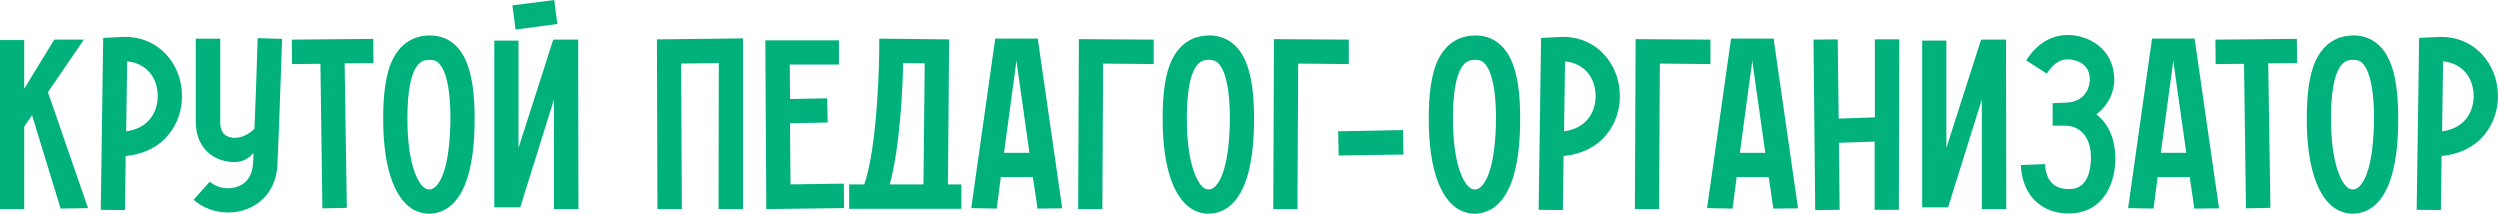
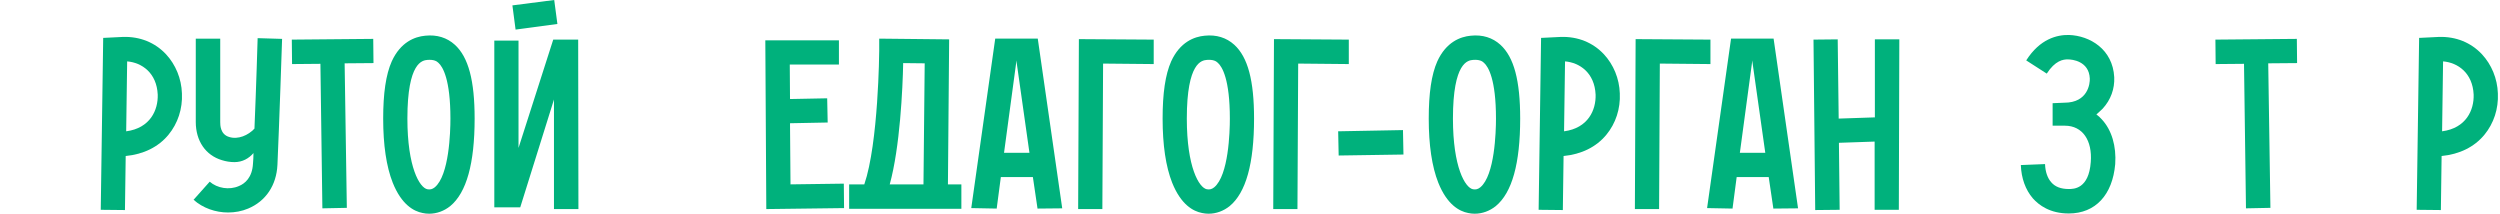
<svg xmlns="http://www.w3.org/2000/svg" viewBox="0 0 280.517 24" fill="none">
  <path d="M280.278 10.481C280.36 12.21 279.811 13.856 278.769 15.118C277.642 16.49 275.969 17.313 273.965 17.505L273.883 23.569L271.168 23.541L271.442 4.253L273.666 4.143C275.584 4.088 277.258 4.774 278.494 6.091C279.563 7.244 280.223 8.808 280.278 10.481ZM274.02 14.734C276.738 14.377 277.615 12.32 277.56 10.618C277.45 8.176 275.776 7.024 274.13 6.887L274.02 14.734Z" fill="#00B17C" />
-   <path d="M266.876 5.021C268.412 6.42 269.097 9.054 269.097 13.307C269.097 18.328 268.193 21.621 266.354 23.13C265.667 23.678 264.845 23.98 263.994 23.98C263.746 23.98 263.502 23.953 263.254 23.898C262.265 23.706 260.894 22.965 259.907 20.496C259.193 18.685 258.835 16.27 258.835 13.307C258.835 10.481 259.138 8.368 259.797 6.887C260.784 4.719 262.375 4.116 263.556 4.006C264.873 3.869 265.997 4.225 266.876 5.021ZM264.626 21.017C266.244 19.673 266.382 14.789 266.382 13.307C266.382 8.917 265.53 7.49 265.038 7.051C264.845 6.859 264.516 6.667 263.801 6.722C263.254 6.777 261.553 6.942 261.553 13.307C261.553 18.767 262.925 21.072 263.801 21.237C264.104 21.291 264.351 21.237 264.626 21.017Z" fill="#00B17C" />
  <path d="M257.749 7.079L254.511 7.106L254.756 23.322L252.014 23.377L251.794 7.161L248.611 7.189L248.584 4.445L257.721 4.363L257.749 7.079Z" fill="#00B17C" />
-   <path d="M246.222 23.404L245.701 19.865H242.106L241.64 23.404L238.787 23.349L241.475 4.335H246.249L248.993 23.377L246.222 23.404ZM242.463 17.149H245.317L243.89 7.079L243.862 6.777L242.463 17.149Z" fill="#00B17C" />
  <path d="M235.833 13.39C236.958 14.597 237.479 16.408 237.342 18.411C237.04 21.868 235.12 23.953 232.129 23.953C230.016 23.953 228.782 23.02 228.096 22.252C227.273 21.291 226.806 20.002 226.751 18.52L229.468 18.411C229.495 19.261 229.742 19.975 230.153 20.441C230.593 20.962 231.251 21.209 232.129 21.209C232.678 21.209 234.379 21.209 234.598 18.191C234.79 15.777 233.693 14.103 231.69 14.103H230.318V11.579L231.635 11.524C234.296 11.524 234.516 9.356 234.489 8.807C234.406 6.832 232.458 6.667 232.074 6.667C231.498 6.64 230.593 6.805 229.66 8.259L227.355 6.777C228.891 4.363 230.812 3.896 232.156 3.924C234.489 4.006 237.068 5.515 237.232 8.67C237.287 9.96 236.848 11.195 235.943 12.182C235.723 12.402 235.476 12.621 235.229 12.841C235.449 13.005 235.641 13.17 235.833 13.39Z" fill="#00B17C" />
-   <path d="M225.091 4.445L225.118 23.459H222.374V11.167L218.588 23.267H215.68V4.554H218.396V16.599L222.292 4.445H225.091Z" fill="#00B17C" />
  <path d="M210.373 4.417H213.117L213.062 23.541H210.346V15.886L206.34 16.023L206.422 23.541L203.679 23.569L203.487 4.445L206.203 4.417L206.313 13.307L210.373 13.17V4.417Z" fill="#00B17C" />
  <path d="M198.983 23.404L198.461 19.865H194.867L194.401 23.404L191.547 23.349L194.236 4.335H199.01L201.754 23.377L198.983 23.404ZM195.224 17.149H198.077L196.651 7.079L196.623 6.777L195.224 17.149Z" fill="#00B17C" />
  <path d="M183.528 4.39L191.923 4.445V7.189L186.244 7.134L186.162 23.459H183.445L183.528 4.39Z" fill="#00B17C" />
  <path d="M181.754 10.481C181.836 12.21 181.288 13.856 180.245 15.118C179.12 16.49 177.446 17.313 175.444 17.505L175.361 23.569L172.645 23.541L172.919 4.253L175.142 4.143C177.062 4.088 178.736 4.774 179.971 6.091C181.041 7.244 181.699 8.808 181.754 10.481ZM175.498 14.734C178.215 14.377 179.093 12.32 179.038 10.618C178.928 8.176 177.255 7.024 175.608 6.887L175.498 14.734Z" fill="#00B17C" />
  <path d="M168.353 5.021C169.889 6.42 170.575 9.054 170.575 13.307C170.575 18.328 169.67 21.621 167.831 23.13C167.145 23.678 166.322 23.98 165.472 23.98C165.225 23.98 164.978 23.953 164.731 23.898C163.743 23.706 162.371 22.965 161.384 20.496C160.67 18.685 160.314 16.27 160.314 13.307C160.314 10.481 160.615 8.368 161.274 6.887C162.262 4.719 163.853 4.116 165.033 4.006C166.35 3.869 167.475 4.225 168.353 5.021ZM166.103 21.017C167.722 19.673 167.859 14.789 167.859 13.307C167.859 8.917 167.008 7.49 166.514 7.051C166.322 6.859 165.993 6.667 165.28 6.722C164.731 6.777 163.03 6.942 163.03 13.307C163.03 18.767 164.402 21.072 165.28 21.237C165.582 21.291 165.829 21.237 166.103 21.017Z" fill="#00B17C" />
  <path d="M157.423 14.596L157.478 17.34L150.207 17.45L150.152 14.733L157.423 14.596Z" fill="#00B17C" />
  <path d="M142.949 4.39L151.345 4.445V7.189L145.665 7.134L145.583 23.459H142.867L142.949 4.39Z" fill="#00B17C" />
  <path d="M138.492 5.021C140.028 6.42 140.714 9.054 140.714 13.307C140.714 18.328 139.809 21.621 137.97 23.13C137.284 23.678 136.461 23.98 135.611 23.98C135.364 23.98 135.117 23.953 134.87 23.898C133.882 23.706 132.51 22.965 131.523 20.496C130.809 18.685 130.453 16.27 130.453 13.307C130.453 10.481 130.754 8.368 131.413 6.887C132.401 4.719 133.992 4.116 135.172 4.006C136.489 3.869 137.614 4.225 138.492 5.021ZM136.242 21.017C137.861 19.673 137.998 14.789 137.998 13.307C137.998 8.917 137.147 7.49 136.653 7.051C136.461 6.859 136.132 6.667 135.419 6.722C134.87 6.777 133.169 6.942 133.169 13.307C133.169 18.767 134.541 21.072 135.419 21.237C135.721 21.291 135.968 21.237 136.242 21.017Z" fill="#00B17C" />
  <path d="M121.058 4.39L129.454 4.445V7.189L123.774 7.134L123.692 23.459H120.976L121.058 4.39Z" fill="#00B17C" />
  <path d="M116.417 23.404L115.896 19.865H112.302L111.835 23.404L108.982 23.349L111.671 4.335H116.445L119.189 23.377L116.417 23.404ZM112.659 17.149H115.512L114.085 7.079L114.058 6.777L112.659 17.149Z" fill="#00B17C" />
  <path d="M107.873 20.688V23.432H95.28V20.688H96.981C98.572 16.051 98.654 5.817 98.654 5.707V4.335L106.501 4.418L106.364 20.688H107.873ZM101.343 7.079C101.288 9.932 100.986 16.517 99.834 20.688H103.62L103.757 7.106L101.343 7.079Z" fill="#00B17C" />
  <path d="M94.682 20.606L94.709 23.35L85.984 23.459L85.874 4.527H94.133V7.244H88.618L88.645 11.112L92.816 11.03L92.871 13.746L88.645 13.829L88.7 20.688L94.682 20.606Z" fill="#00B17C" />
-   <path d="M73.711 4.418L83.369 4.308V23.459H80.626L80.653 7.079L76.428 7.134L76.51 23.459H73.766L73.711 4.418Z" fill="#00B17C" />
  <path d="M64.876 4.445L64.903 23.459H62.159V11.167L58.373 23.267H55.465V4.555H58.181V16.6L62.077 4.445H64.876ZM62.544 2.689L57.852 3.32L57.495 0.604L62.187 0L62.544 2.689Z" fill="#00B17C" />
  <path d="M51.035 5.021C52.571 6.42 53.257 9.054 53.257 13.307C53.257 18.328 52.352 21.621 50.513 23.13C49.827 23.678 49.004 23.98 48.154 23.98C47.907 23.98 47.66 23.953 47.413 23.898C46.425 23.706 45.053 22.965 44.066 20.496C43.352 18.685 42.996 16.27 42.996 13.307C42.996 10.481 43.297 8.368 43.956 6.887C44.944 4.719 46.535 4.116 47.715 4.006C49.032 3.869 50.157 4.225 51.035 5.021ZM48.785 21.017C50.404 19.673 50.541 14.789 50.541 13.307C50.541 8.917 49.69 7.49 49.196 7.051C49.004 6.859 48.675 6.667 47.962 6.722C47.413 6.777 45.712 6.942 45.712 13.307C45.712 18.767 47.084 21.072 47.962 21.237C48.263 21.291 48.511 21.237 48.785 21.017Z" fill="#00B17C" />
  <path d="M41.908 7.079L38.67 7.106L38.917 23.322L36.173 23.377L35.953 7.161L32.771 7.189L32.743 4.445L41.88 4.363L41.908 7.079Z" fill="#00B17C" />
  <path d="M28.909 4.281L31.653 4.363C31.653 4.473 31.323 14.24 31.131 18.493C31.022 20.798 29.814 22.581 27.839 23.404C27.126 23.706 26.357 23.843 25.589 23.843C24.19 23.843 22.763 23.35 21.72 22.417L23.531 20.386C24.382 21.127 25.726 21.347 26.796 20.88C27.482 20.606 28.305 19.92 28.387 18.356C28.415 17.999 28.442 17.615 28.442 17.176C27.921 17.78 27.208 18.191 26.302 18.191C25.808 18.191 25.342 18.109 24.903 17.972C23.065 17.423 21.967 15.804 21.967 13.692V4.336H24.711V13.692C24.711 14.021 24.711 15.064 25.699 15.365C26.714 15.695 27.866 15.173 28.552 14.432C28.744 9.905 28.909 4.363 28.909 4.281Z" fill="#00B17C" />
  <path d="M20.414 10.481C20.497 12.21 19.948 13.856 18.905 15.118C17.78 16.49 16.107 17.313 14.104 17.505L14.021 23.569L11.305 23.541L11.579 4.253L13.802 4.143C15.722 4.088 17.396 4.774 18.631 6.091C19.701 7.244 20.359 8.808 20.414 10.481ZM14.159 14.734C16.875 14.377 17.753 12.32 17.698 10.618C17.588 8.176 15.915 7.024 14.268 6.887L14.159 14.734Z" fill="#00B17C" />
-   <path d="M6.804 23.404L3.594 12.923L2.716 14.212V23.459H0V4.499H2.716V9.959L6.091 4.445H9.411L5.378 10.344L9.877 23.349L6.804 23.404Z" fill="#00B17C" />
</svg>